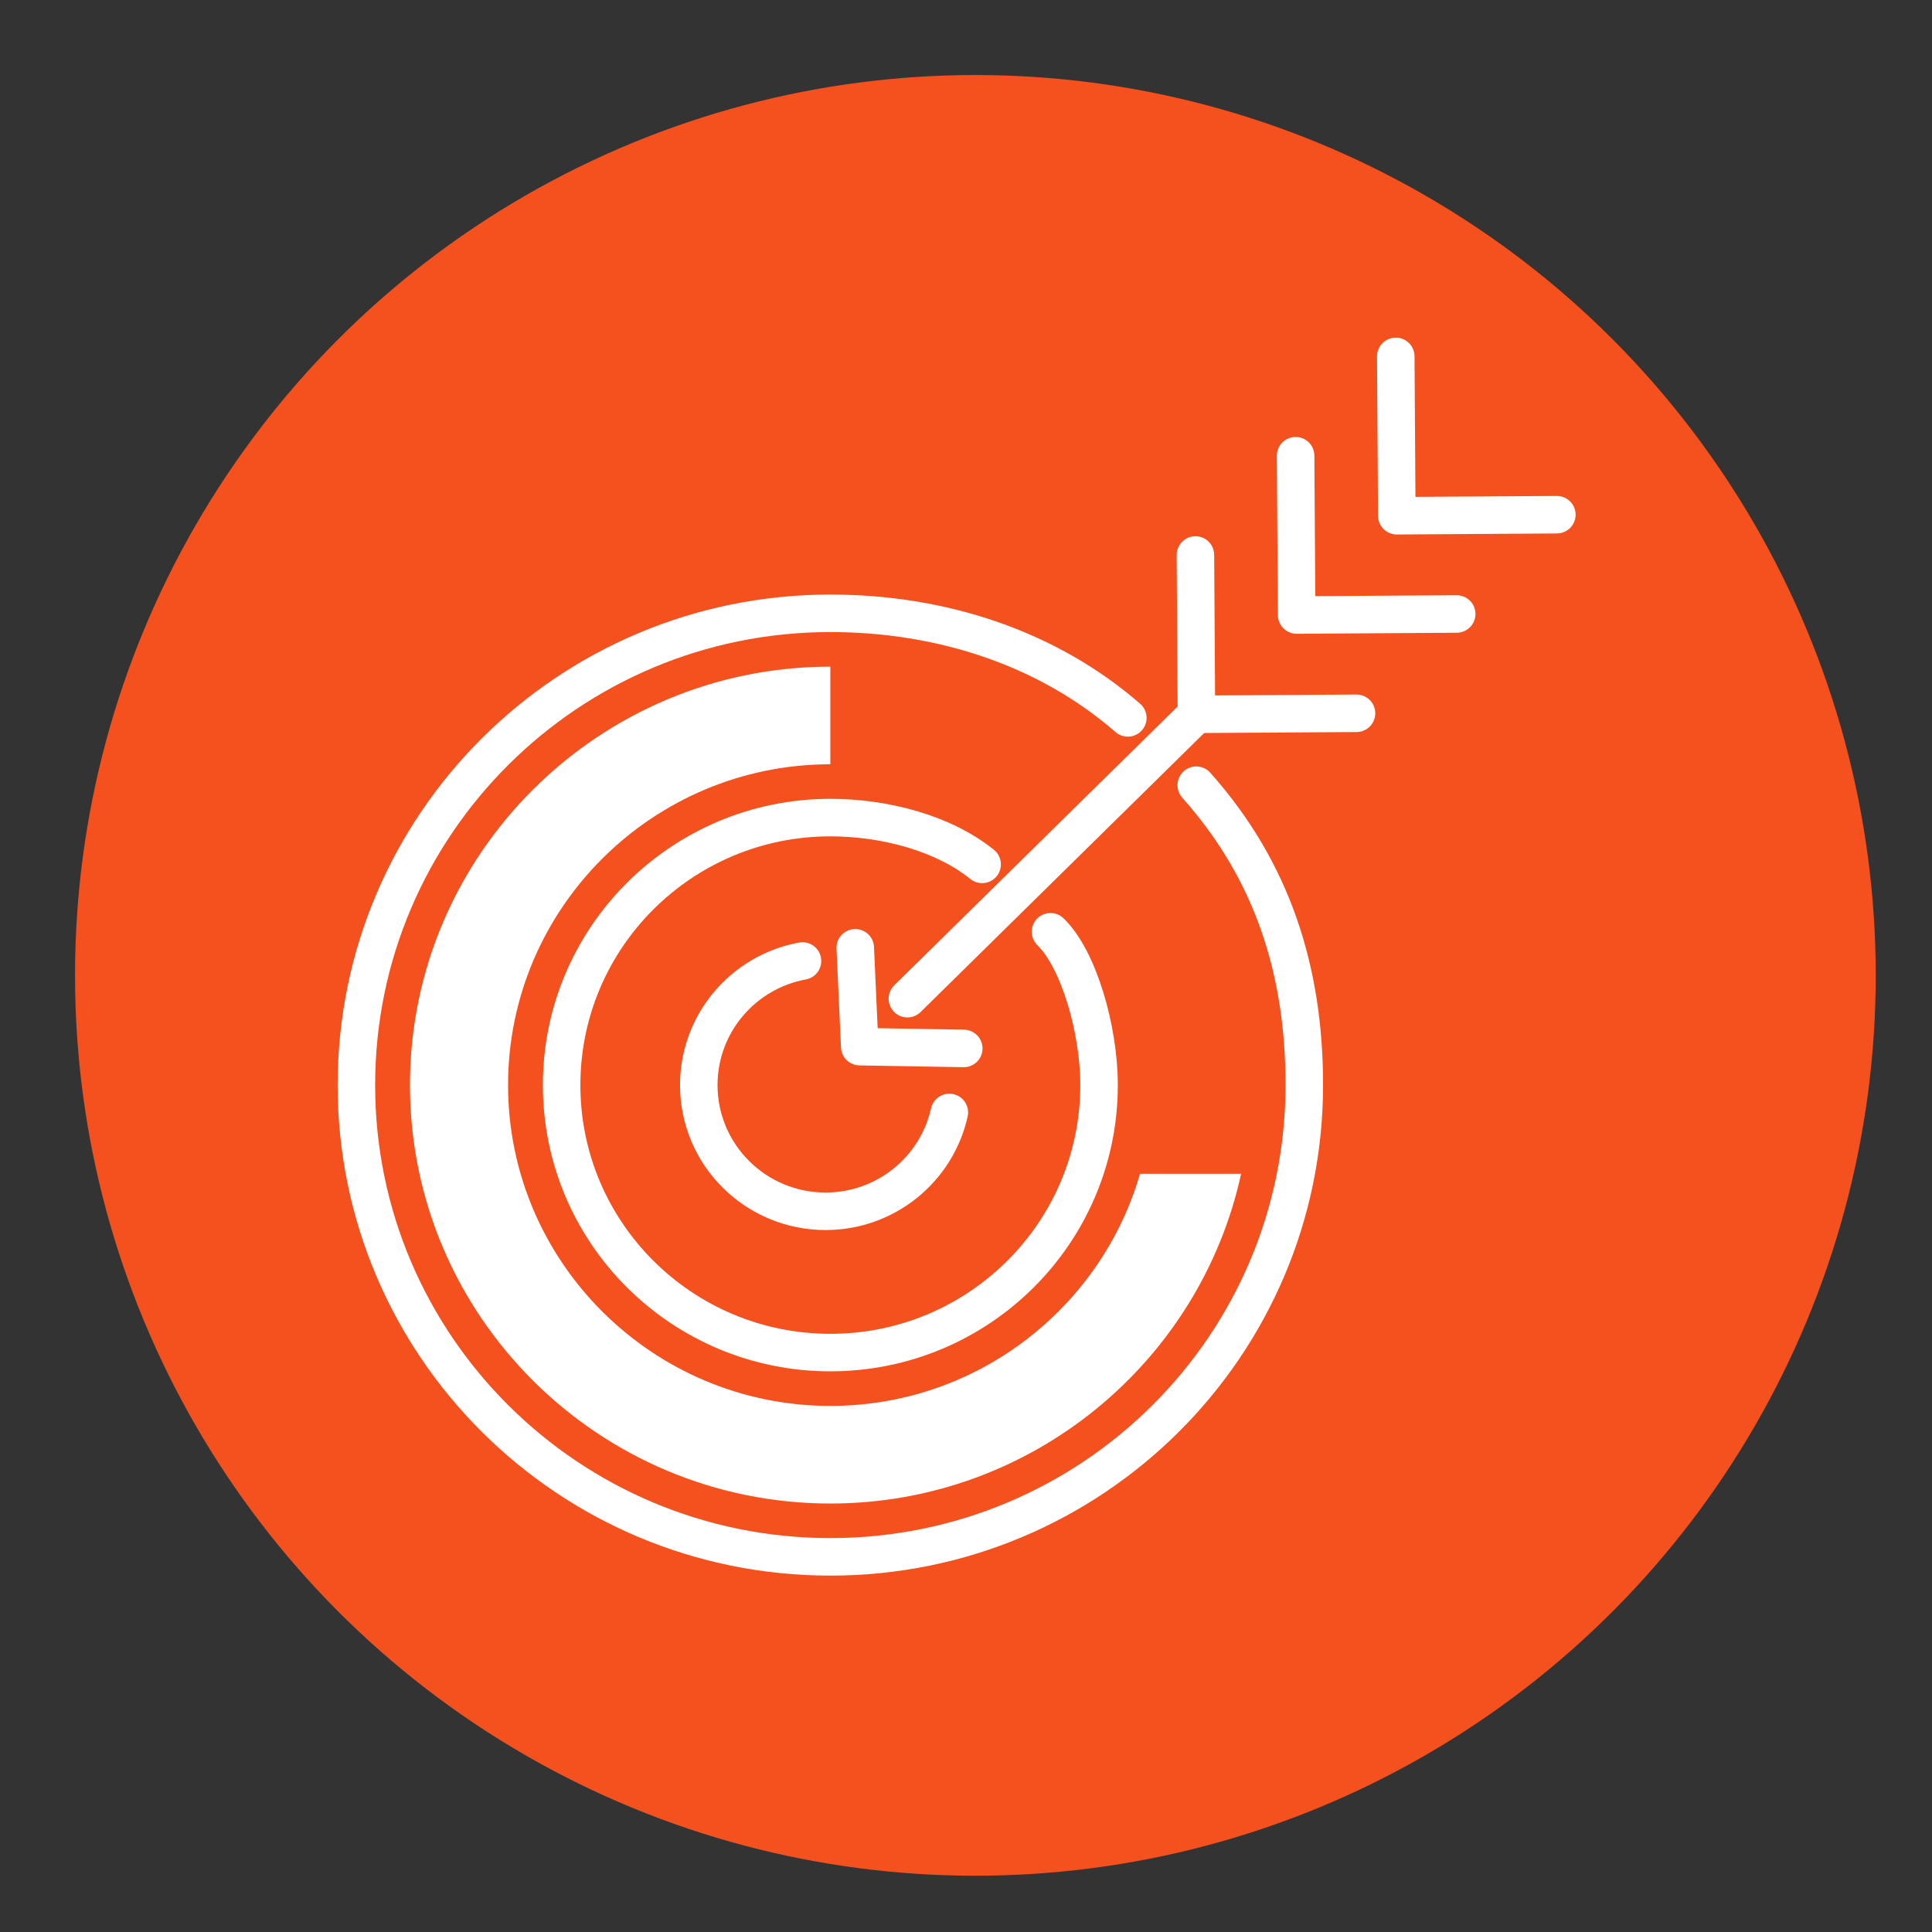
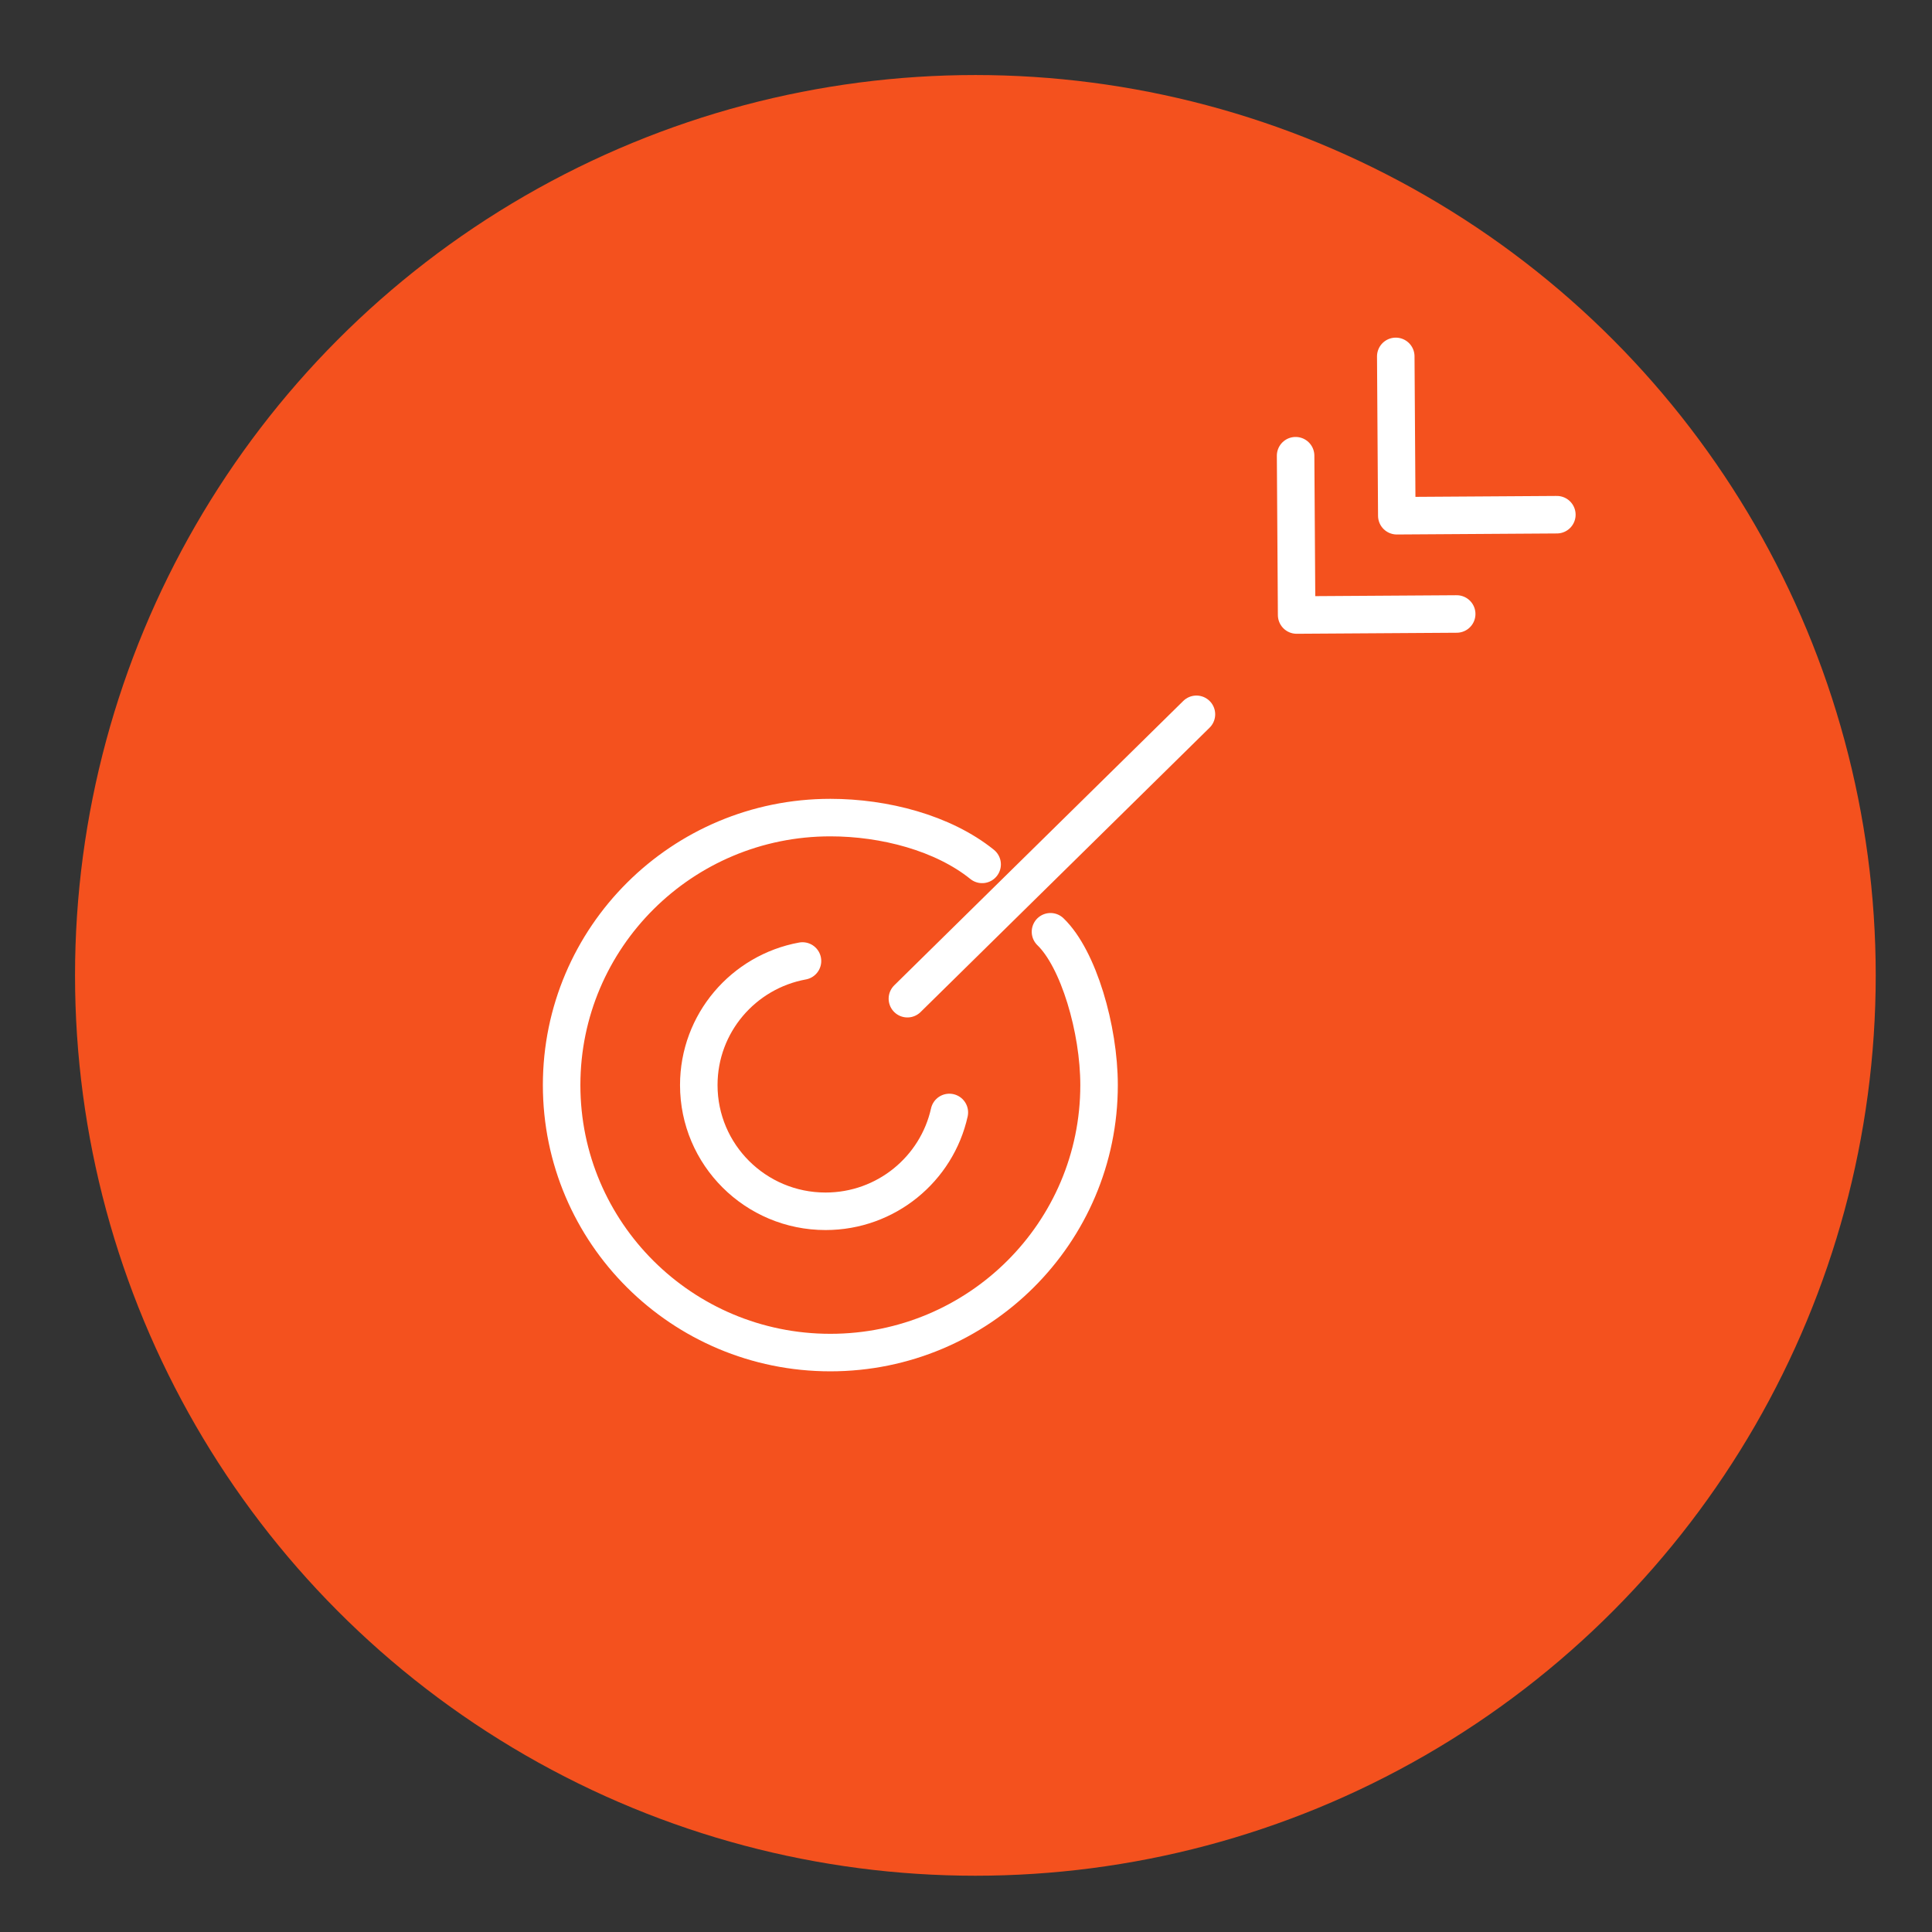
<svg xmlns="http://www.w3.org/2000/svg" width="103px" height="103px" viewBox="0 0 103 103" version="1.1">
  <rect x="0" y="0" width="103" height="103" fill="#333333" stroke="none" />
  <title>Market Dominance Strategy - icon</title>
  <g id="Market-Dominance-Strategy---icon" stroke="none" stroke-width="1" fill="none" fill-rule="evenodd">
    <circle id="Oval" fill="#F4511E" cx="52" cy="52" r="48" />
    <g id="Group-19" transform="translate(19, 19)">
-       <path d="M44.775,22.861 C48.862,27.445 50.536,32.779 50.536,38.848 C50.536,52.739 39.223,64 25.268,64 C11.313,64 0,52.739 0,38.848 C0,24.958 11.313,13.697 25.268,13.697 C31.204,13.697 36.852,15.554 41.127,19.273" id="Stroke-1" stroke="#FFFFFF" stroke-width="2" stroke-linecap="round" stroke-linejoin="round" />
      <path d="M37.004,30.675 C38.499,32.114 39.594,35.865 39.594,38.849 C39.594,46.725 33.181,53.109 25.268,53.109 C17.356,53.109 10.942,46.725 10.942,38.849 C10.942,30.973 17.356,24.588 25.268,24.588 C28.148,24.588 31.277,25.404 33.36,27.083" id="Stroke-3" stroke="#FFFFFF" stroke-width="2" stroke-linecap="round" stroke-linejoin="round" />
-       <path d="M2.856,38.849 C2.856,51.15 12.91,61.157 25.268,61.157 C35.995,61.157 44.982,53.614 47.167,43.578 L41.777,43.578 C39.71,50.716 33.095,55.953 25.268,55.953 C15.794,55.953 8.086,48.279 8.086,38.849 C8.086,29.418 15.794,21.747 25.268,21.745 L25.268,16.541 C12.91,16.541 2.856,26.548 2.856,38.849" id="Fill-5" fill="#FFFFFF" />
      <line x1="29.376" y1="34.243" x2="44.785" y2="19.082" id="Stroke-7" stroke="#FFFFFF" stroke-width="2" stroke-linecap="round" stroke-linejoin="round" />
-       <polyline id="Stroke-9" stroke="#FFFFFF" stroke-width="2" stroke-linecap="round" stroke-linejoin="round" points="53.319 19.027 44.785 19.081 44.731 10.588" />
      <polyline id="Stroke-11" stroke="#FFFFFF" stroke-width="2" stroke-linecap="round" stroke-linejoin="round" points="58.66 13.733 50.127 13.788 50.072 5.295" />
      <polyline id="Stroke-13" stroke="#FFFFFF" stroke-width="2" stroke-linecap="round" stroke-linejoin="round" points="64 8.44 55.467 8.495 55.412 0" />
-       <polyline id="Stroke-15" stroke="#FFFFFF" stroke-width="2" stroke-linecap="round" stroke-linejoin="round" points="26.596 31.529 26.834 36.8 32.381 36.895" />
      <path d="M31.612,40.308 C30.942,43.322 28.242,45.577 25.012,45.577 C21.28,45.577 18.254,42.564 18.254,38.849 C18.254,35.551 20.636,32.808 23.783,32.233" id="Stroke-17" stroke="#FFFFFF" stroke-width="2" stroke-linecap="round" stroke-linejoin="round" />
    </g>
  </g>
</svg>